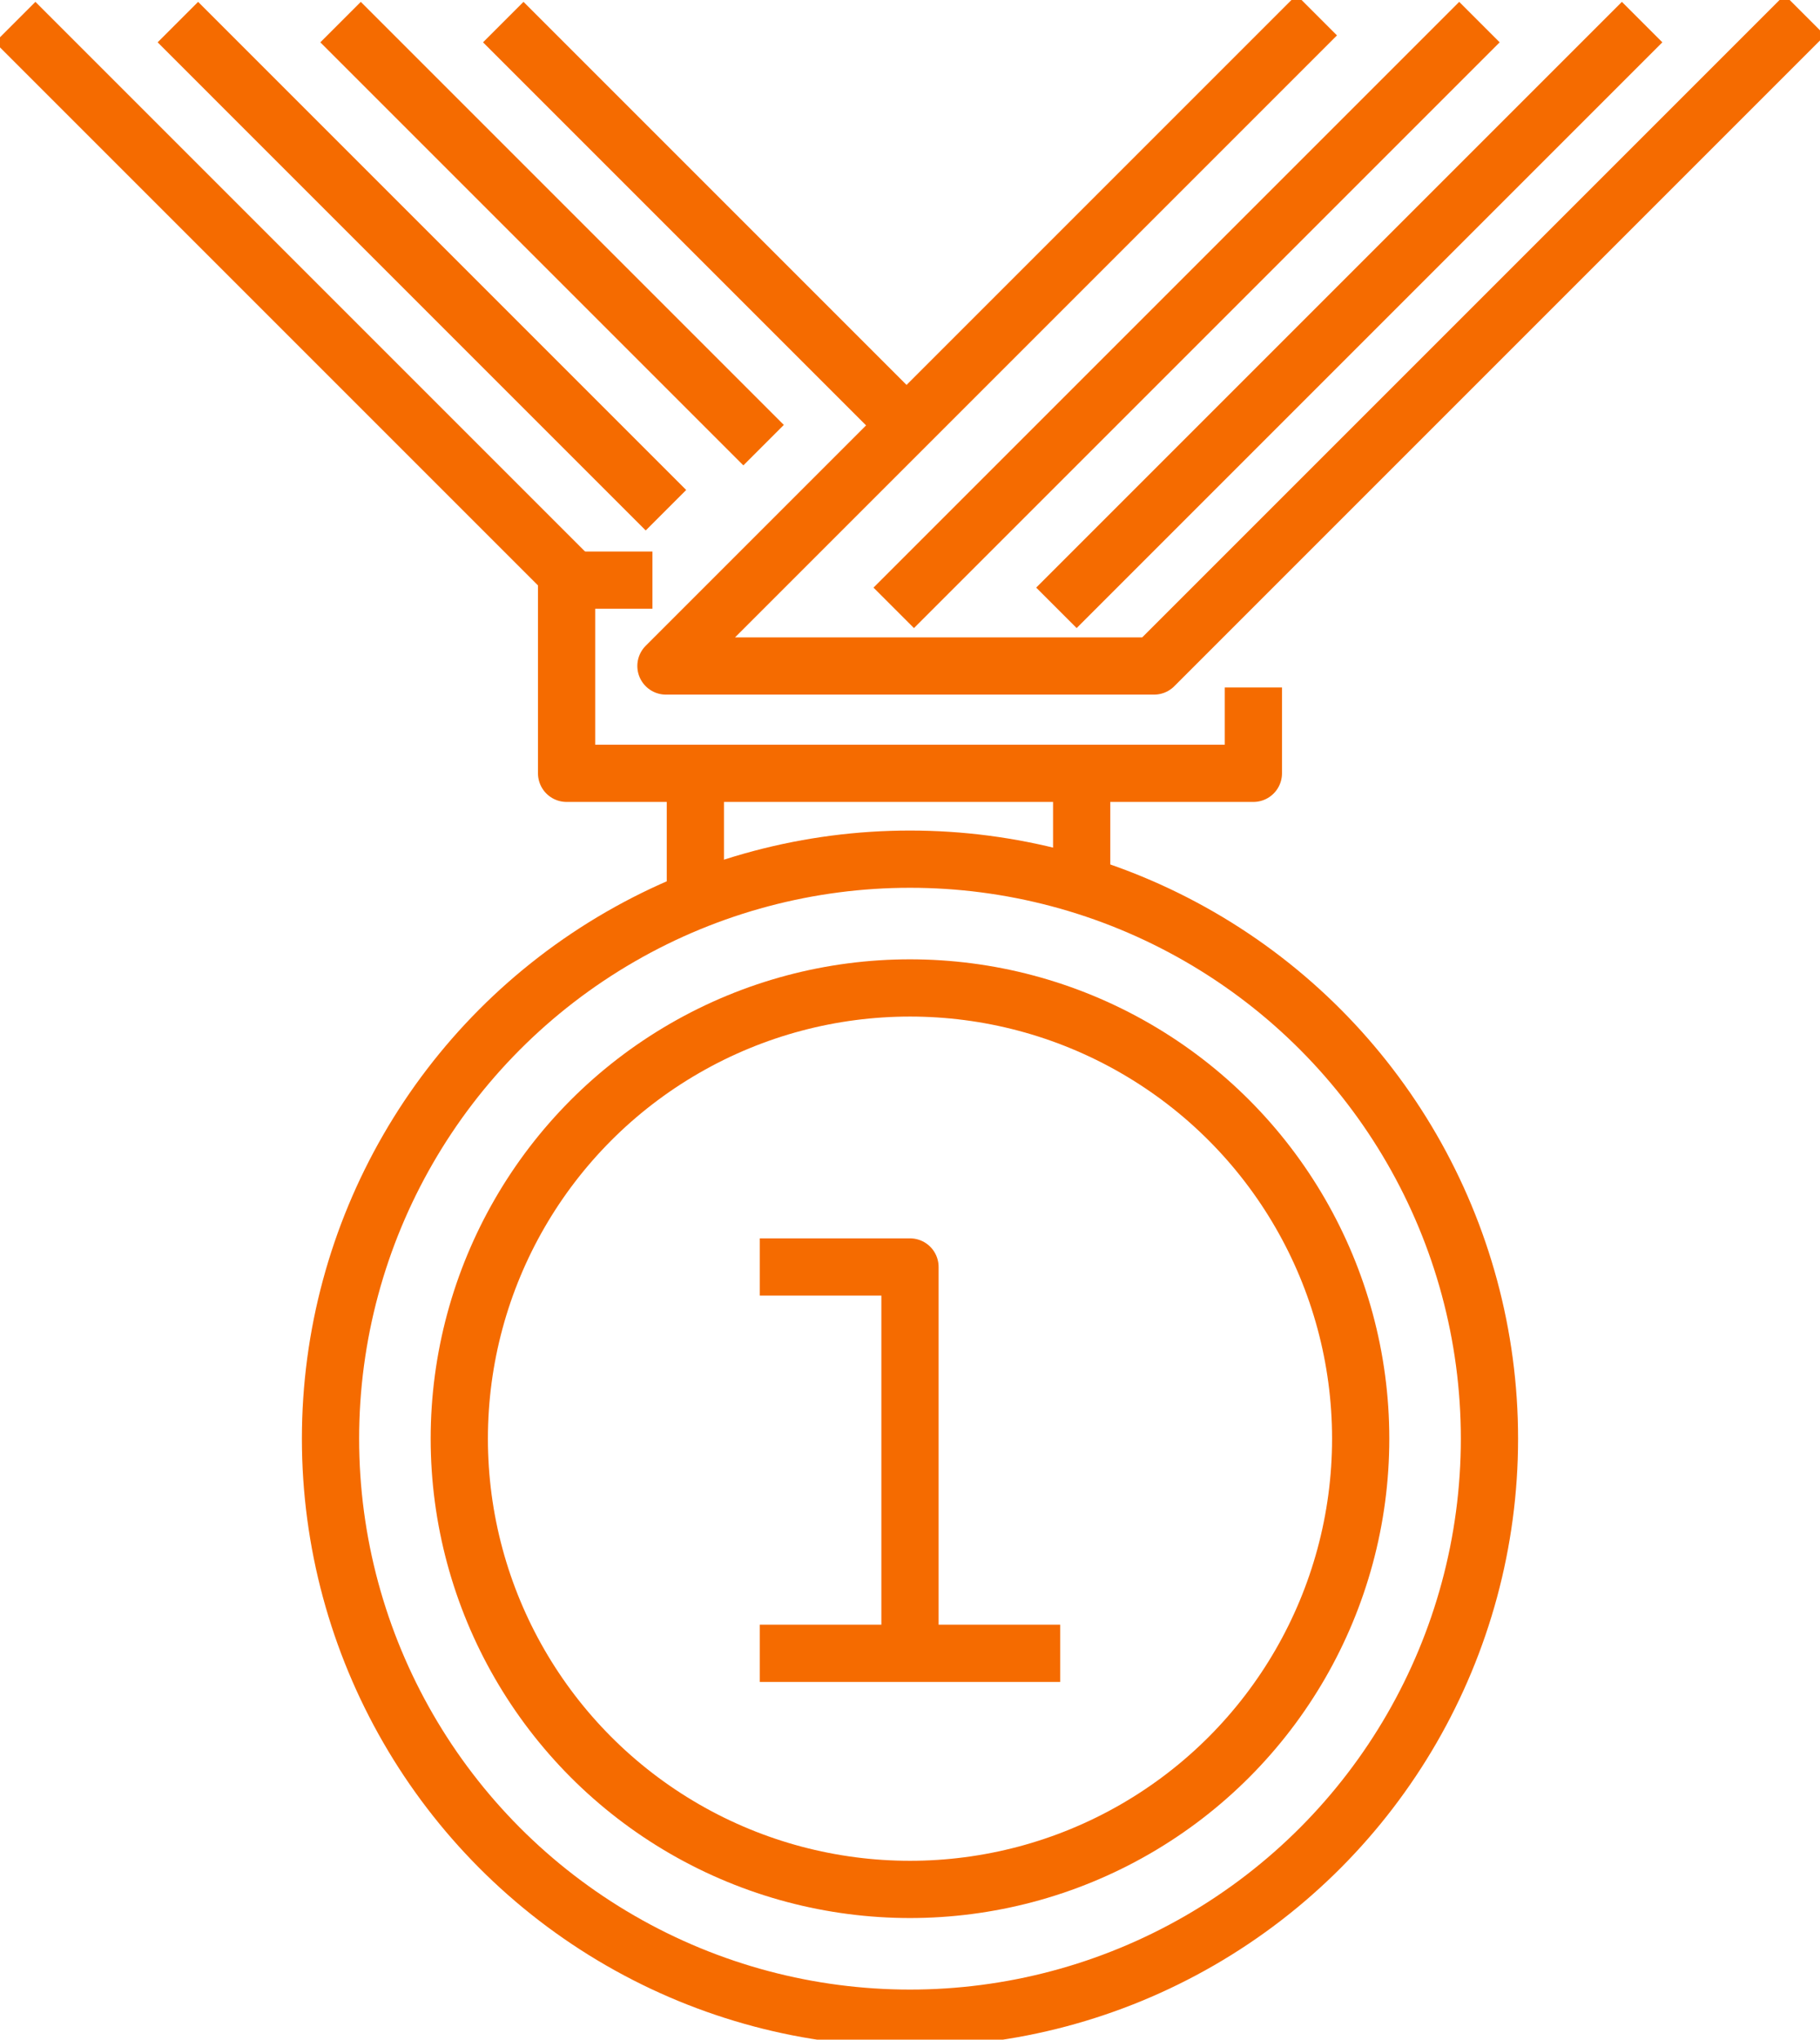
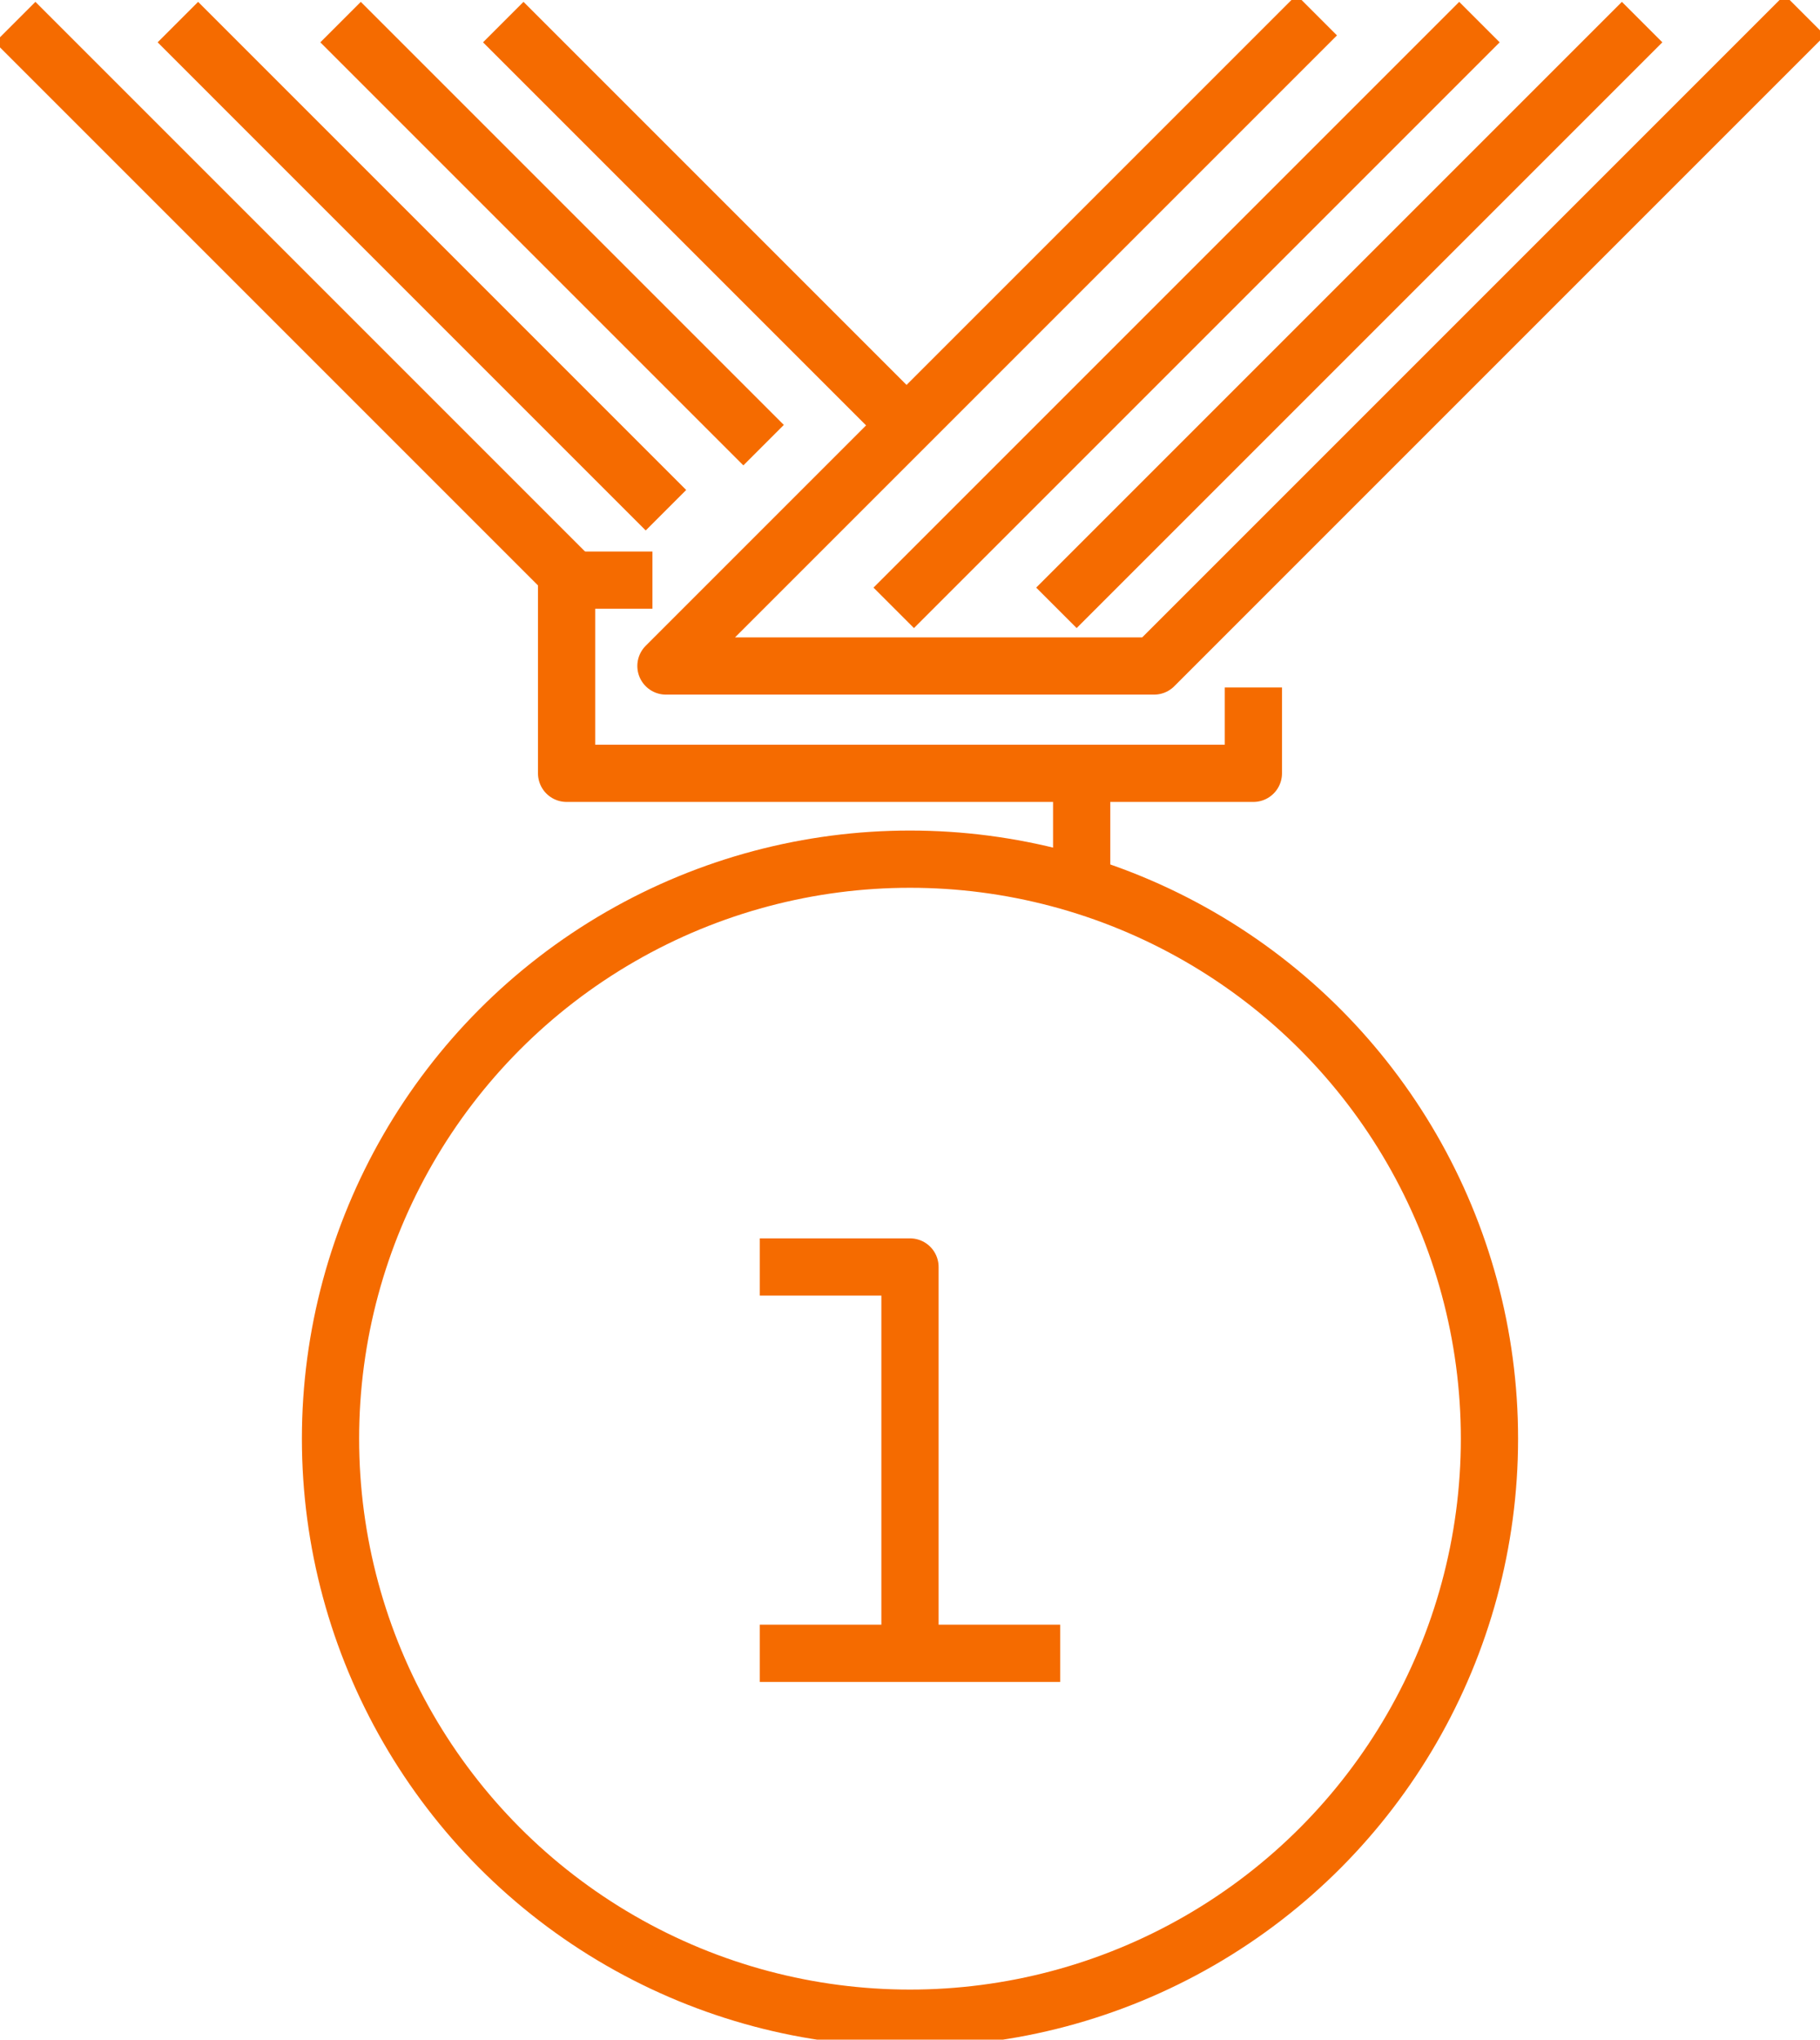
<svg xmlns="http://www.w3.org/2000/svg" version="1.1" id="Ebene_1" x="0px" y="0px" viewBox="0 0 63.601 71.272" style="enable-background:new 0 0 63.601 71.272;" xml:space="preserve">
  <style type="text/css">
	.st0{fill:none;stroke:#F56B00;stroke-width:2;stroke-linejoin:round;stroke-miterlimit:10;}
</style>
  <g id="XMLID_11582_">
    <g id="XMLID_11595_">
      <g id="XMLID_11598_">
        <line id="XMLID_11600_" class="st0" x1="26.55" y1="57.772" x2="37.05" y2="57.772" />
        <polyline id="XMLID_11599_" class="st0" points="26.55,44.272 31.8,44.272 31.8,57.772    " />
      </g>
      <circle id="XMLID_11597_" class="st0" cx="31.8" cy="50.272" r="20.25" />
-       <circle id="XMLID_11596_" class="st0" cx="31.8" cy="50.272" r="15.75" />
    </g>
    <g id="XMLID_11591_">
      <polyline id="XMLID_11594_" class="st0" points="43.8,24.022 43.8,27.022 19.8,27.022     19.8,20.272 22.8,20.272   " />
-       <line id="XMLID_11593_" class="st0" x1="24.3" y1="27.022" x2="24.3" y2="31.522" />
      <line id="XMLID_11592_" class="st0" x1="37.8" y1="27.772" x2="37.8" y2="31.522" />
    </g>
    <g id="XMLID_11583_">
      <polyline id="XMLID_11590_" class="st0" points="63.071,0.53 40.329,23.272 23.272,23.272     46.014,0.53   " />
      <line id="XMLID_11589_" class="st0" x1="51.7" y1="0.772" x2="31.232" y2="21.24" />
      <line id="XMLID_11588_" class="st0" x1="57.385" y1="0.772" x2="36.917" y2="21.24" />
      <line id="XMLID_11587_" class="st0" x1="0.53" y1="0.772" x2="19.861" y2="20.103" />
      <line id="XMLID_11586_" class="st0" x1="31.232" y1="14.417" x2="17.587" y2="0.772" />
      <line id="XMLID_11585_" class="st0" x1="11.901" y1="0.772" x2="26.684" y2="15.555" />
      <line id="XMLID_11584_" class="st0" x1="6.216" y1="0.772" x2="23.272" y2="17.829" />
    </g>
  </g>
</svg>